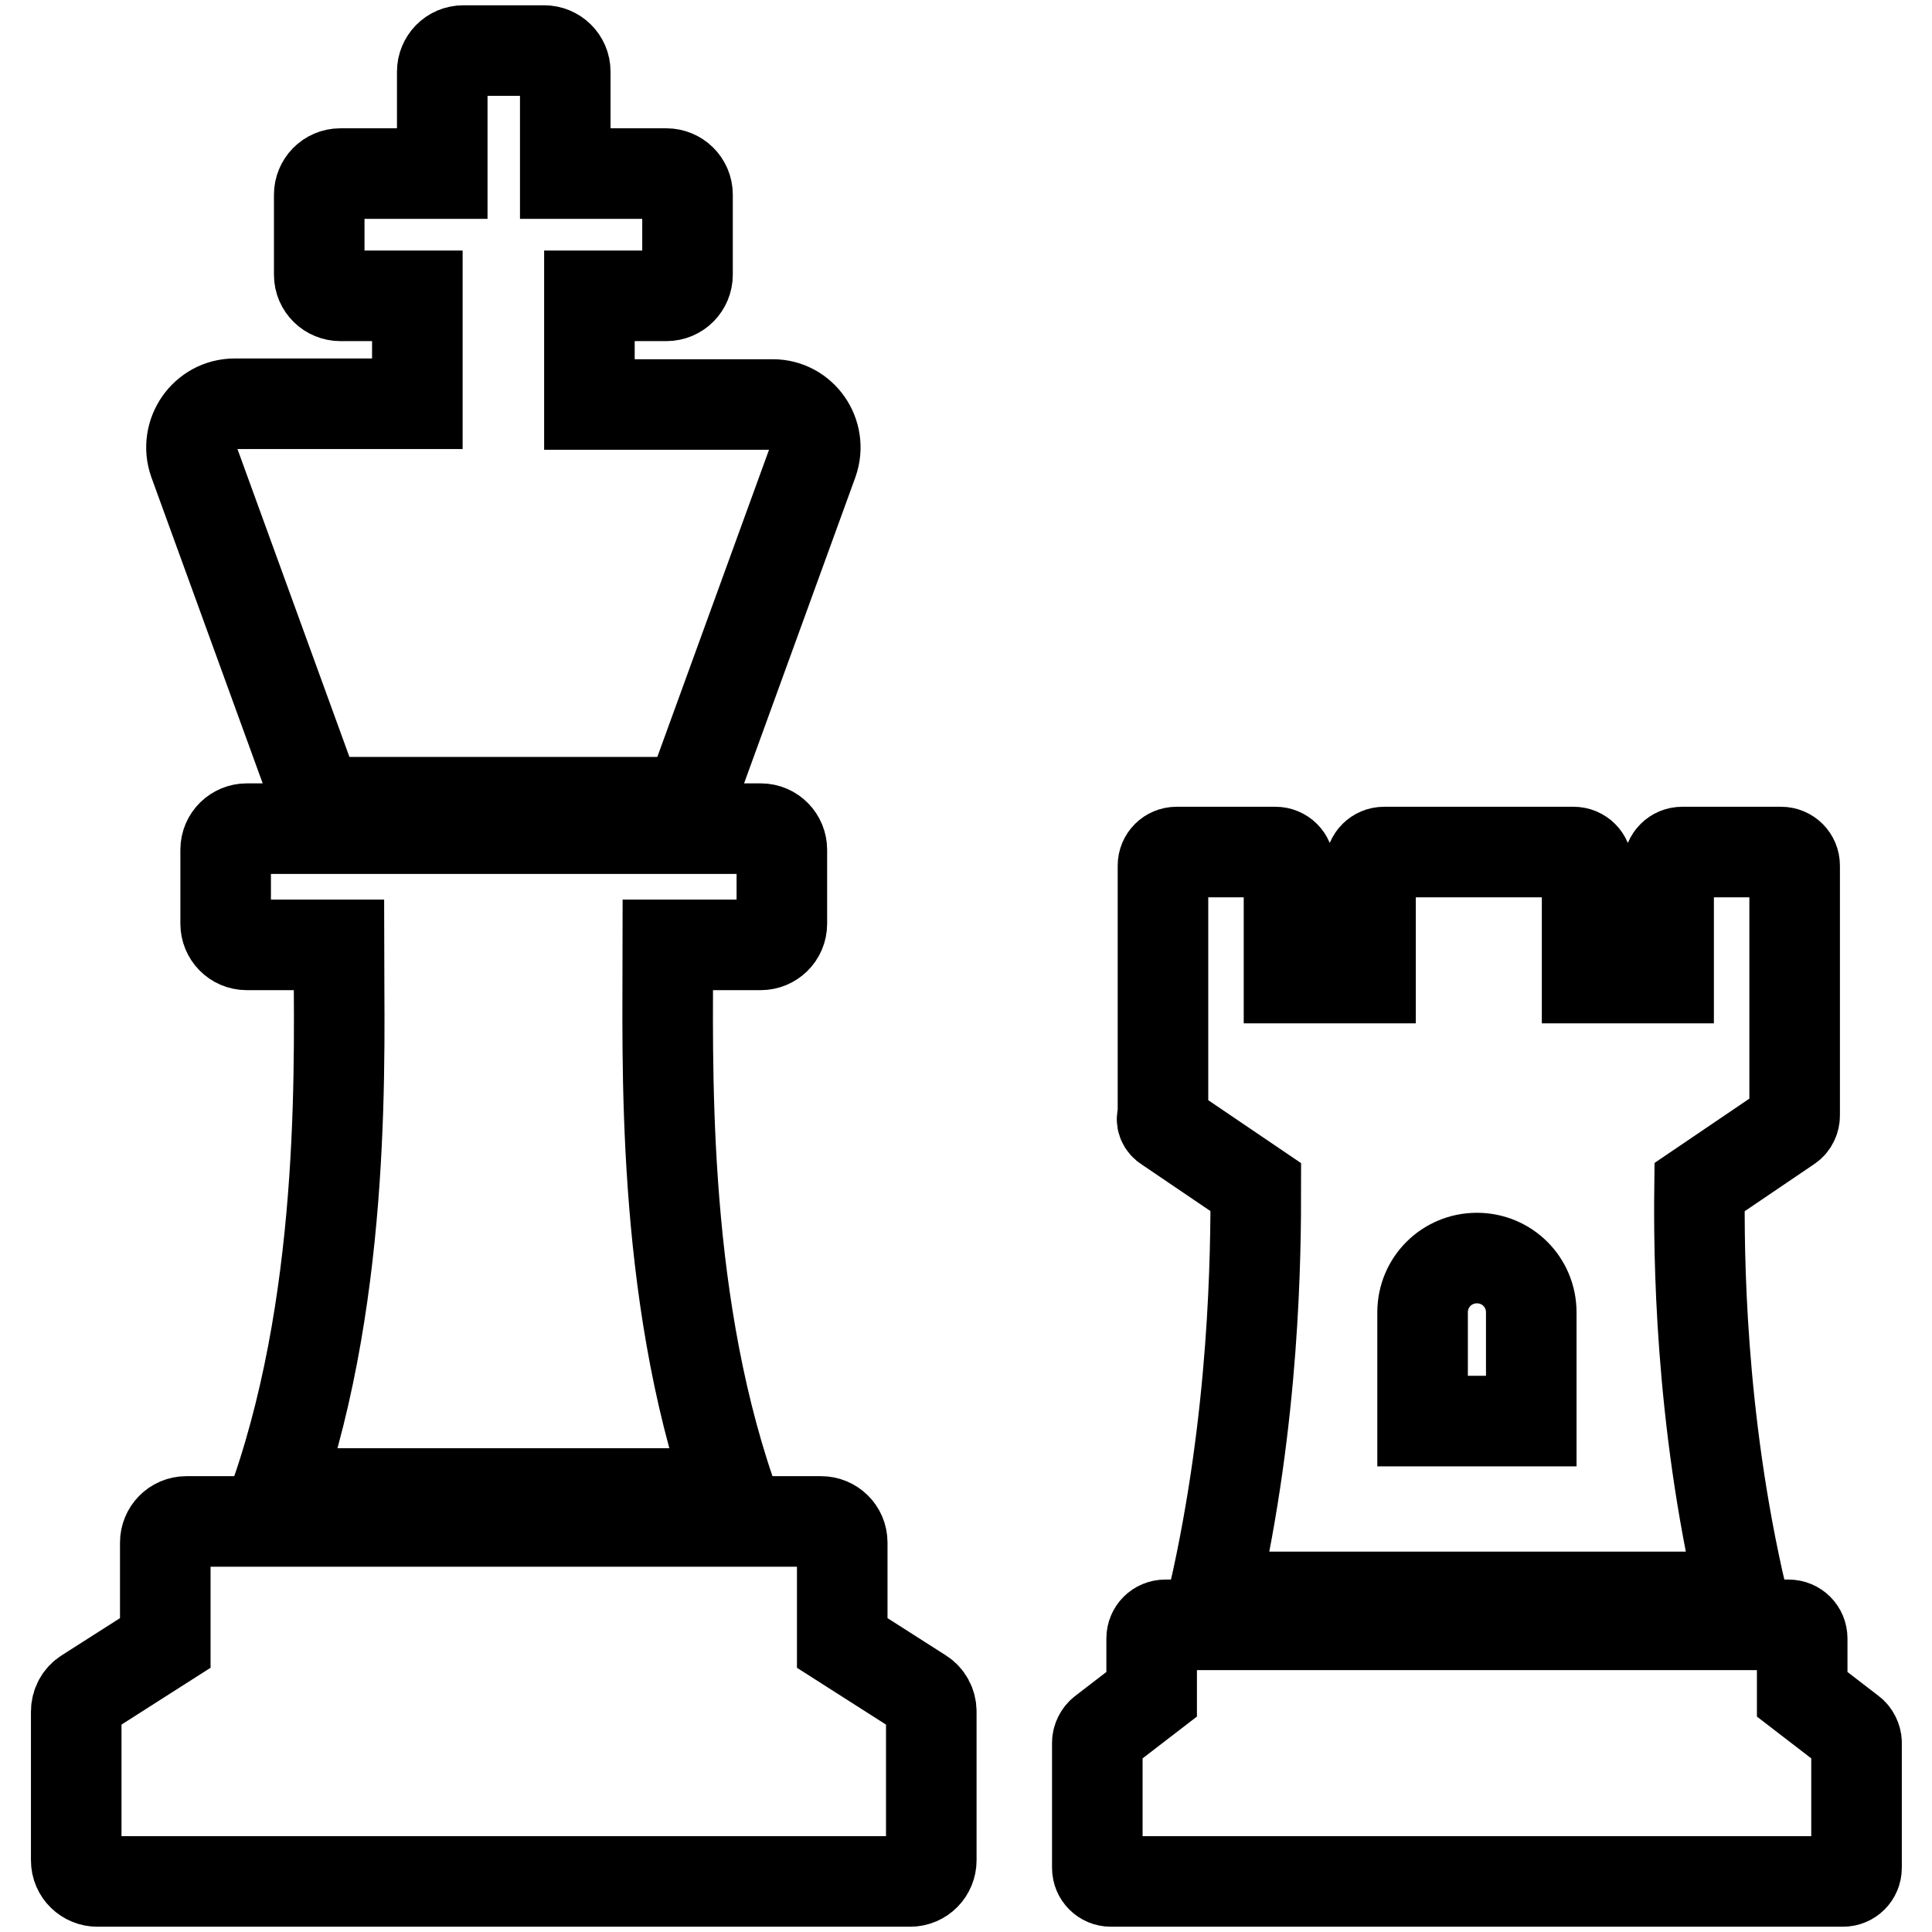
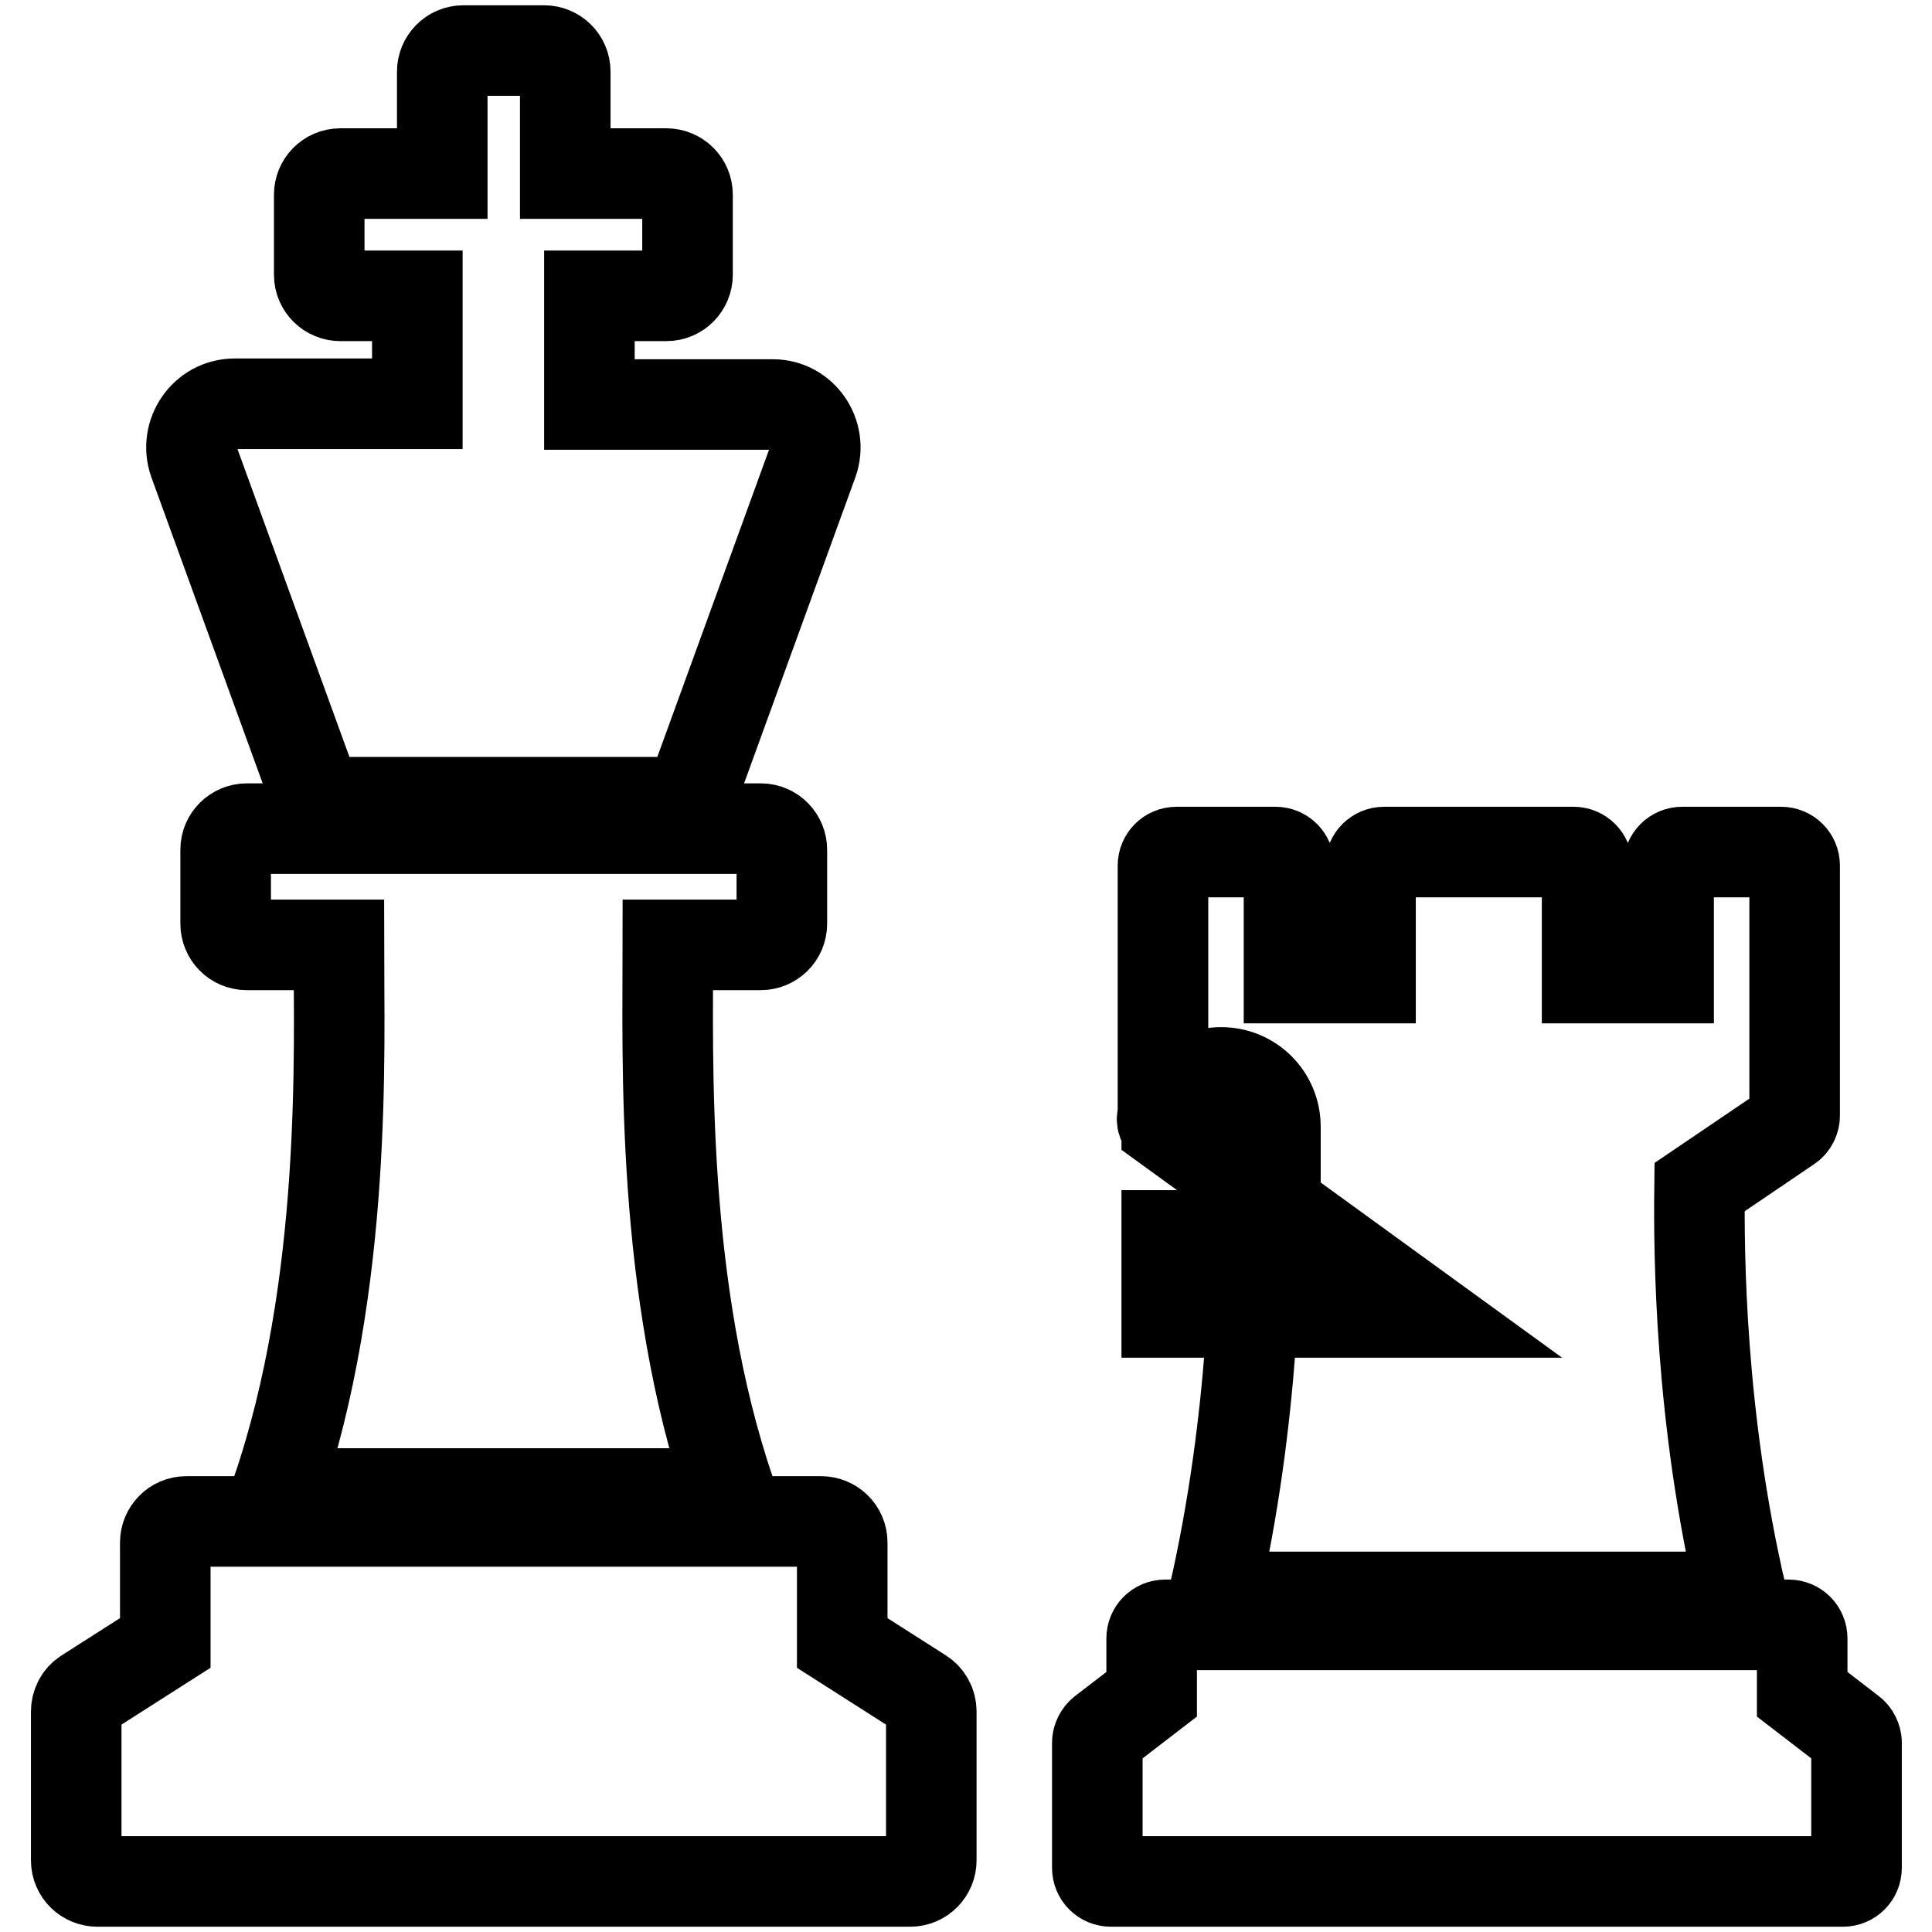
<svg xmlns="http://www.w3.org/2000/svg" version="1.1" x="0px" y="0px" viewBox="0 0 256 256" enable-background="new 0 0 256 256" xml:space="preserve">
  <g>
-     <path stroke-width="12" fill-opacity="0" stroke="#000000" d="M100.8,109.8c1.6,0,2.8,1.3,2.8,2.8l0,9.8c0,1.6-1.3,2.8-2.8,2.8H88.5c0,15-1,45.6,8.3,72.7H36.6 c9.5-27.6,8.3-59,8.3-72.7H32.7c-1.6,0-2.8-1.3-2.8-2.8l0-9.8c0-1.6,1.3-2.8,2.8-2.8H100.8z M25.7,61.2l16.4,45.1h49.2l16.4-45.1 c1.3-3.7-1.4-7.6-5.3-7.6H78.1V39.2h10.2c1.6,0,2.8-1.3,2.8-2.8V25.8c0-1.6-1.3-2.8-2.8-2.8H74.9V9.5c0-1.6-1.3-2.8-2.8-2.8H61.4 c-1.6,0-2.8,1.3-2.8,2.8v13.5H45.1c-1.6,0-2.8,1.3-2.8,2.8v10.6c0,1.6,1.3,2.8,2.8,2.8h10.2v14.3H31.1 C27.1,53.5,24.4,57.5,25.7,61.2z M111.6,217.7v-13.3c0-1.6-1.3-2.8-2.8-2.8H24.7c-1.6,0-2.8,1.3-2.8,2.8v13.3l-10.5,6.7 c-0.8,0.5-1.3,1.4-1.3,2.4v19.7c0,1.6,1.3,2.8,2.8,2.8h107.7c1.6,0,2.8-1.3,2.8-2.8v-19.7c0-1-0.5-1.9-1.3-2.4L111.6,217.7z  M154.6,149.3l11.8,8c0,8.6-0.1,30.3-5.6,54.3h70c-5.6-23.9-5.7-45.7-5.6-54.3l11.8-8c0.5-0.3,0.8-0.9,0.8-1.5v-33.1 c0-1-0.8-1.8-1.8-1.8l0,0h-13.1c-1,0-1.8,0.8-1.8,1.8l0,0v14.9h-10.8v-14.9c0-1-0.8-1.8-1.8-1.8l0,0h-25.1c-1,0-1.8,0.8-1.8,1.8 l0,0v14.9h-10.8v-14.9c0-1-0.8-1.8-1.8-1.8l0,0h-13.1c-1,0-1.8,0.8-1.8,1.8l0,0v33.1C153.8,148.4,154.1,149,154.6,149.3 L154.6,149.3z M188.5,173.9c0-4,3.2-7.2,7.2-7.2s7.2,3.2,7.2,7.2v14.4h-14.4V173.9L188.5,173.9z M245.3,229.5l-6.5-5v-7.4 c0-1-0.8-1.8-1.8-1.8l0,0h-82.6c-1,0-1.8,0.8-1.8,1.8l0,0v7.4l-6.5,5c-0.4,0.3-0.7,0.9-0.7,1.4v16.6c0,1,0.8,1.8,1.8,1.8l0,0h97 c1,0,1.8-0.8,1.8-1.8l0,0v-16.6C246,230.4,245.7,229.8,245.3,229.5z" />
+     <path stroke-width="12" fill-opacity="0" stroke="#000000" d="M100.8,109.8c1.6,0,2.8,1.3,2.8,2.8l0,9.8c0,1.6-1.3,2.8-2.8,2.8H88.5c0,15-1,45.6,8.3,72.7H36.6 c9.5-27.6,8.3-59,8.3-72.7H32.7c-1.6,0-2.8-1.3-2.8-2.8l0-9.8c0-1.6,1.3-2.8,2.8-2.8H100.8z M25.7,61.2l16.4,45.1h49.2l16.4-45.1 c1.3-3.7-1.4-7.6-5.3-7.6H78.1V39.2h10.2c1.6,0,2.8-1.3,2.8-2.8V25.8c0-1.6-1.3-2.8-2.8-2.8H74.9V9.5c0-1.6-1.3-2.8-2.8-2.8H61.4 c-1.6,0-2.8,1.3-2.8,2.8v13.5H45.1c-1.6,0-2.8,1.3-2.8,2.8v10.6c0,1.6,1.3,2.8,2.8,2.8h10.2v14.3H31.1 C27.1,53.5,24.4,57.5,25.7,61.2z M111.6,217.7v-13.3c0-1.6-1.3-2.8-2.8-2.8H24.7c-1.6,0-2.8,1.3-2.8,2.8v13.3l-10.5,6.7 c-0.8,0.5-1.3,1.4-1.3,2.4v19.7c0,1.6,1.3,2.8,2.8,2.8h107.7c1.6,0,2.8-1.3,2.8-2.8v-19.7c0-1-0.5-1.9-1.3-2.4L111.6,217.7z  M154.6,149.3l11.8,8c0,8.6-0.1,30.3-5.6,54.3h70c-5.6-23.9-5.7-45.7-5.6-54.3l11.8-8c0.5-0.3,0.8-0.9,0.8-1.5v-33.1 c0-1-0.8-1.8-1.8-1.8l0,0h-13.1c-1,0-1.8,0.8-1.8,1.8l0,0v14.9h-10.8v-14.9c0-1-0.8-1.8-1.8-1.8l0,0h-25.1c-1,0-1.8,0.8-1.8,1.8 l0,0v14.9h-10.8v-14.9c0-1-0.8-1.8-1.8-1.8l0,0h-13.1c-1,0-1.8,0.8-1.8,1.8l0,0v33.1C153.8,148.4,154.1,149,154.6,149.3 L154.6,149.3z c0-4,3.2-7.2,7.2-7.2s7.2,3.2,7.2,7.2v14.4h-14.4V173.9L188.5,173.9z M245.3,229.5l-6.5-5v-7.4 c0-1-0.8-1.8-1.8-1.8l0,0h-82.6c-1,0-1.8,0.8-1.8,1.8l0,0v7.4l-6.5,5c-0.4,0.3-0.7,0.9-0.7,1.4v16.6c0,1,0.8,1.8,1.8,1.8l0,0h97 c1,0,1.8-0.8,1.8-1.8l0,0v-16.6C246,230.4,245.7,229.8,245.3,229.5z" />
  </g>
</svg>